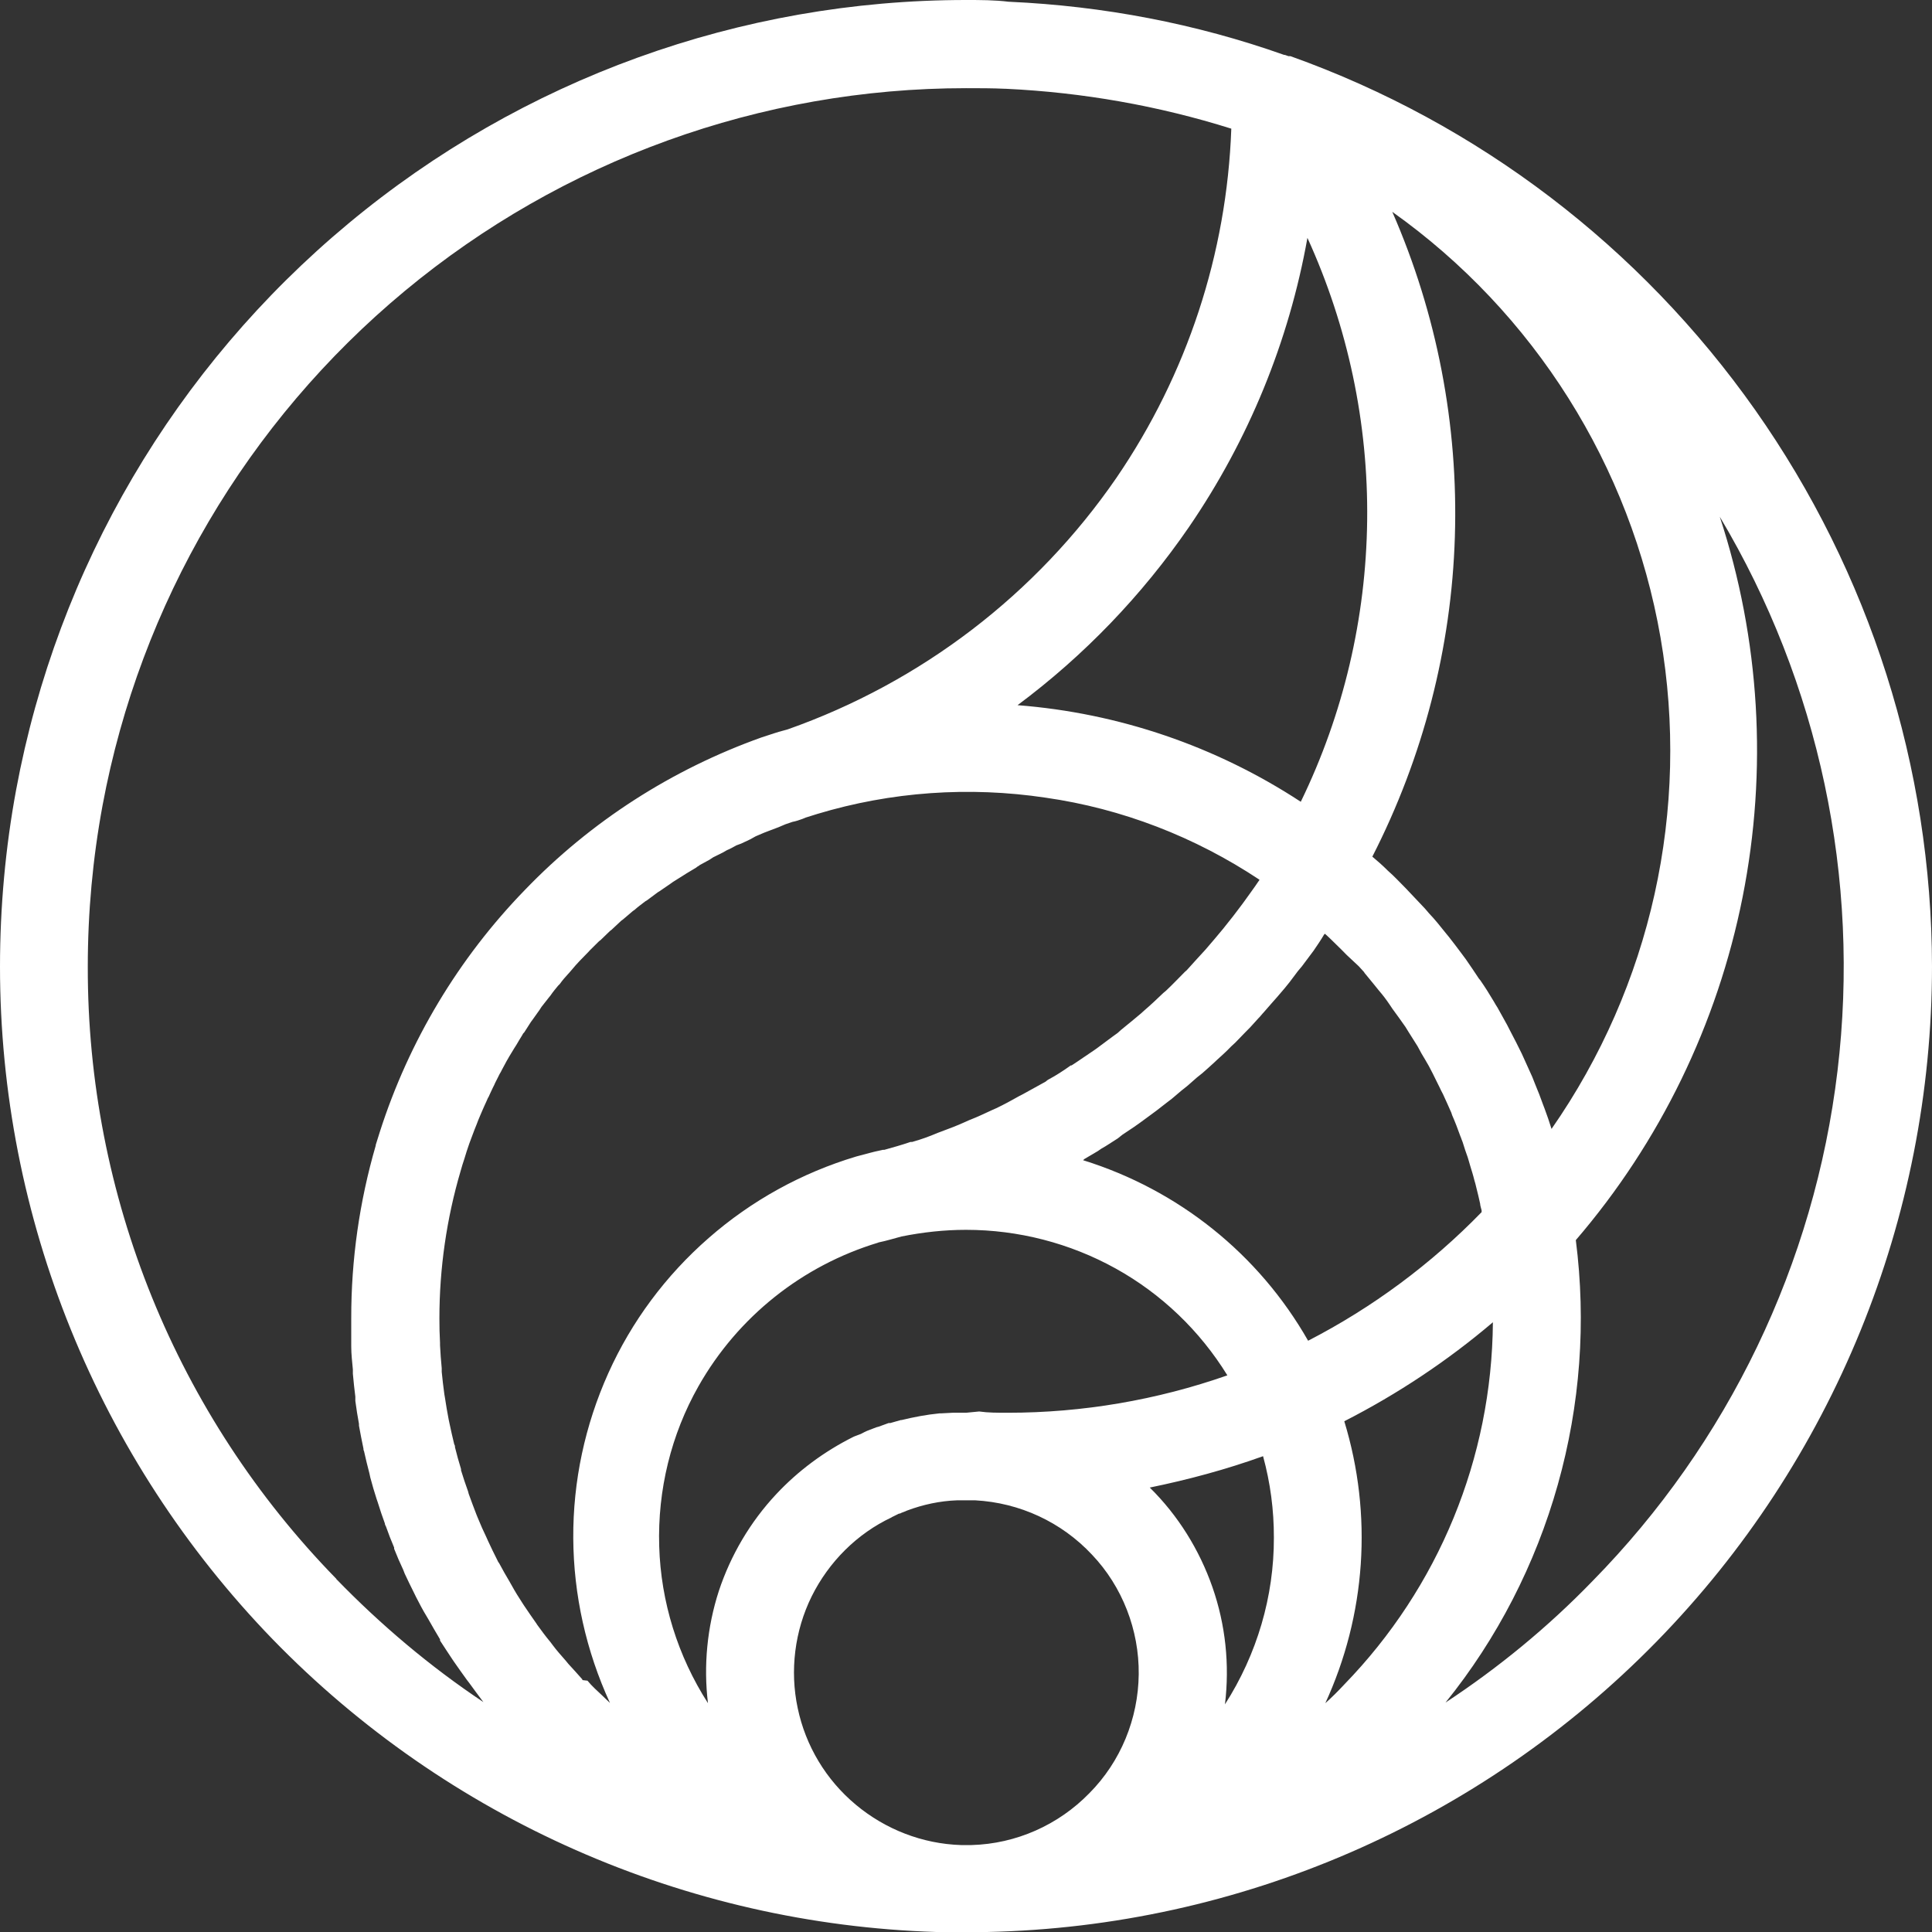
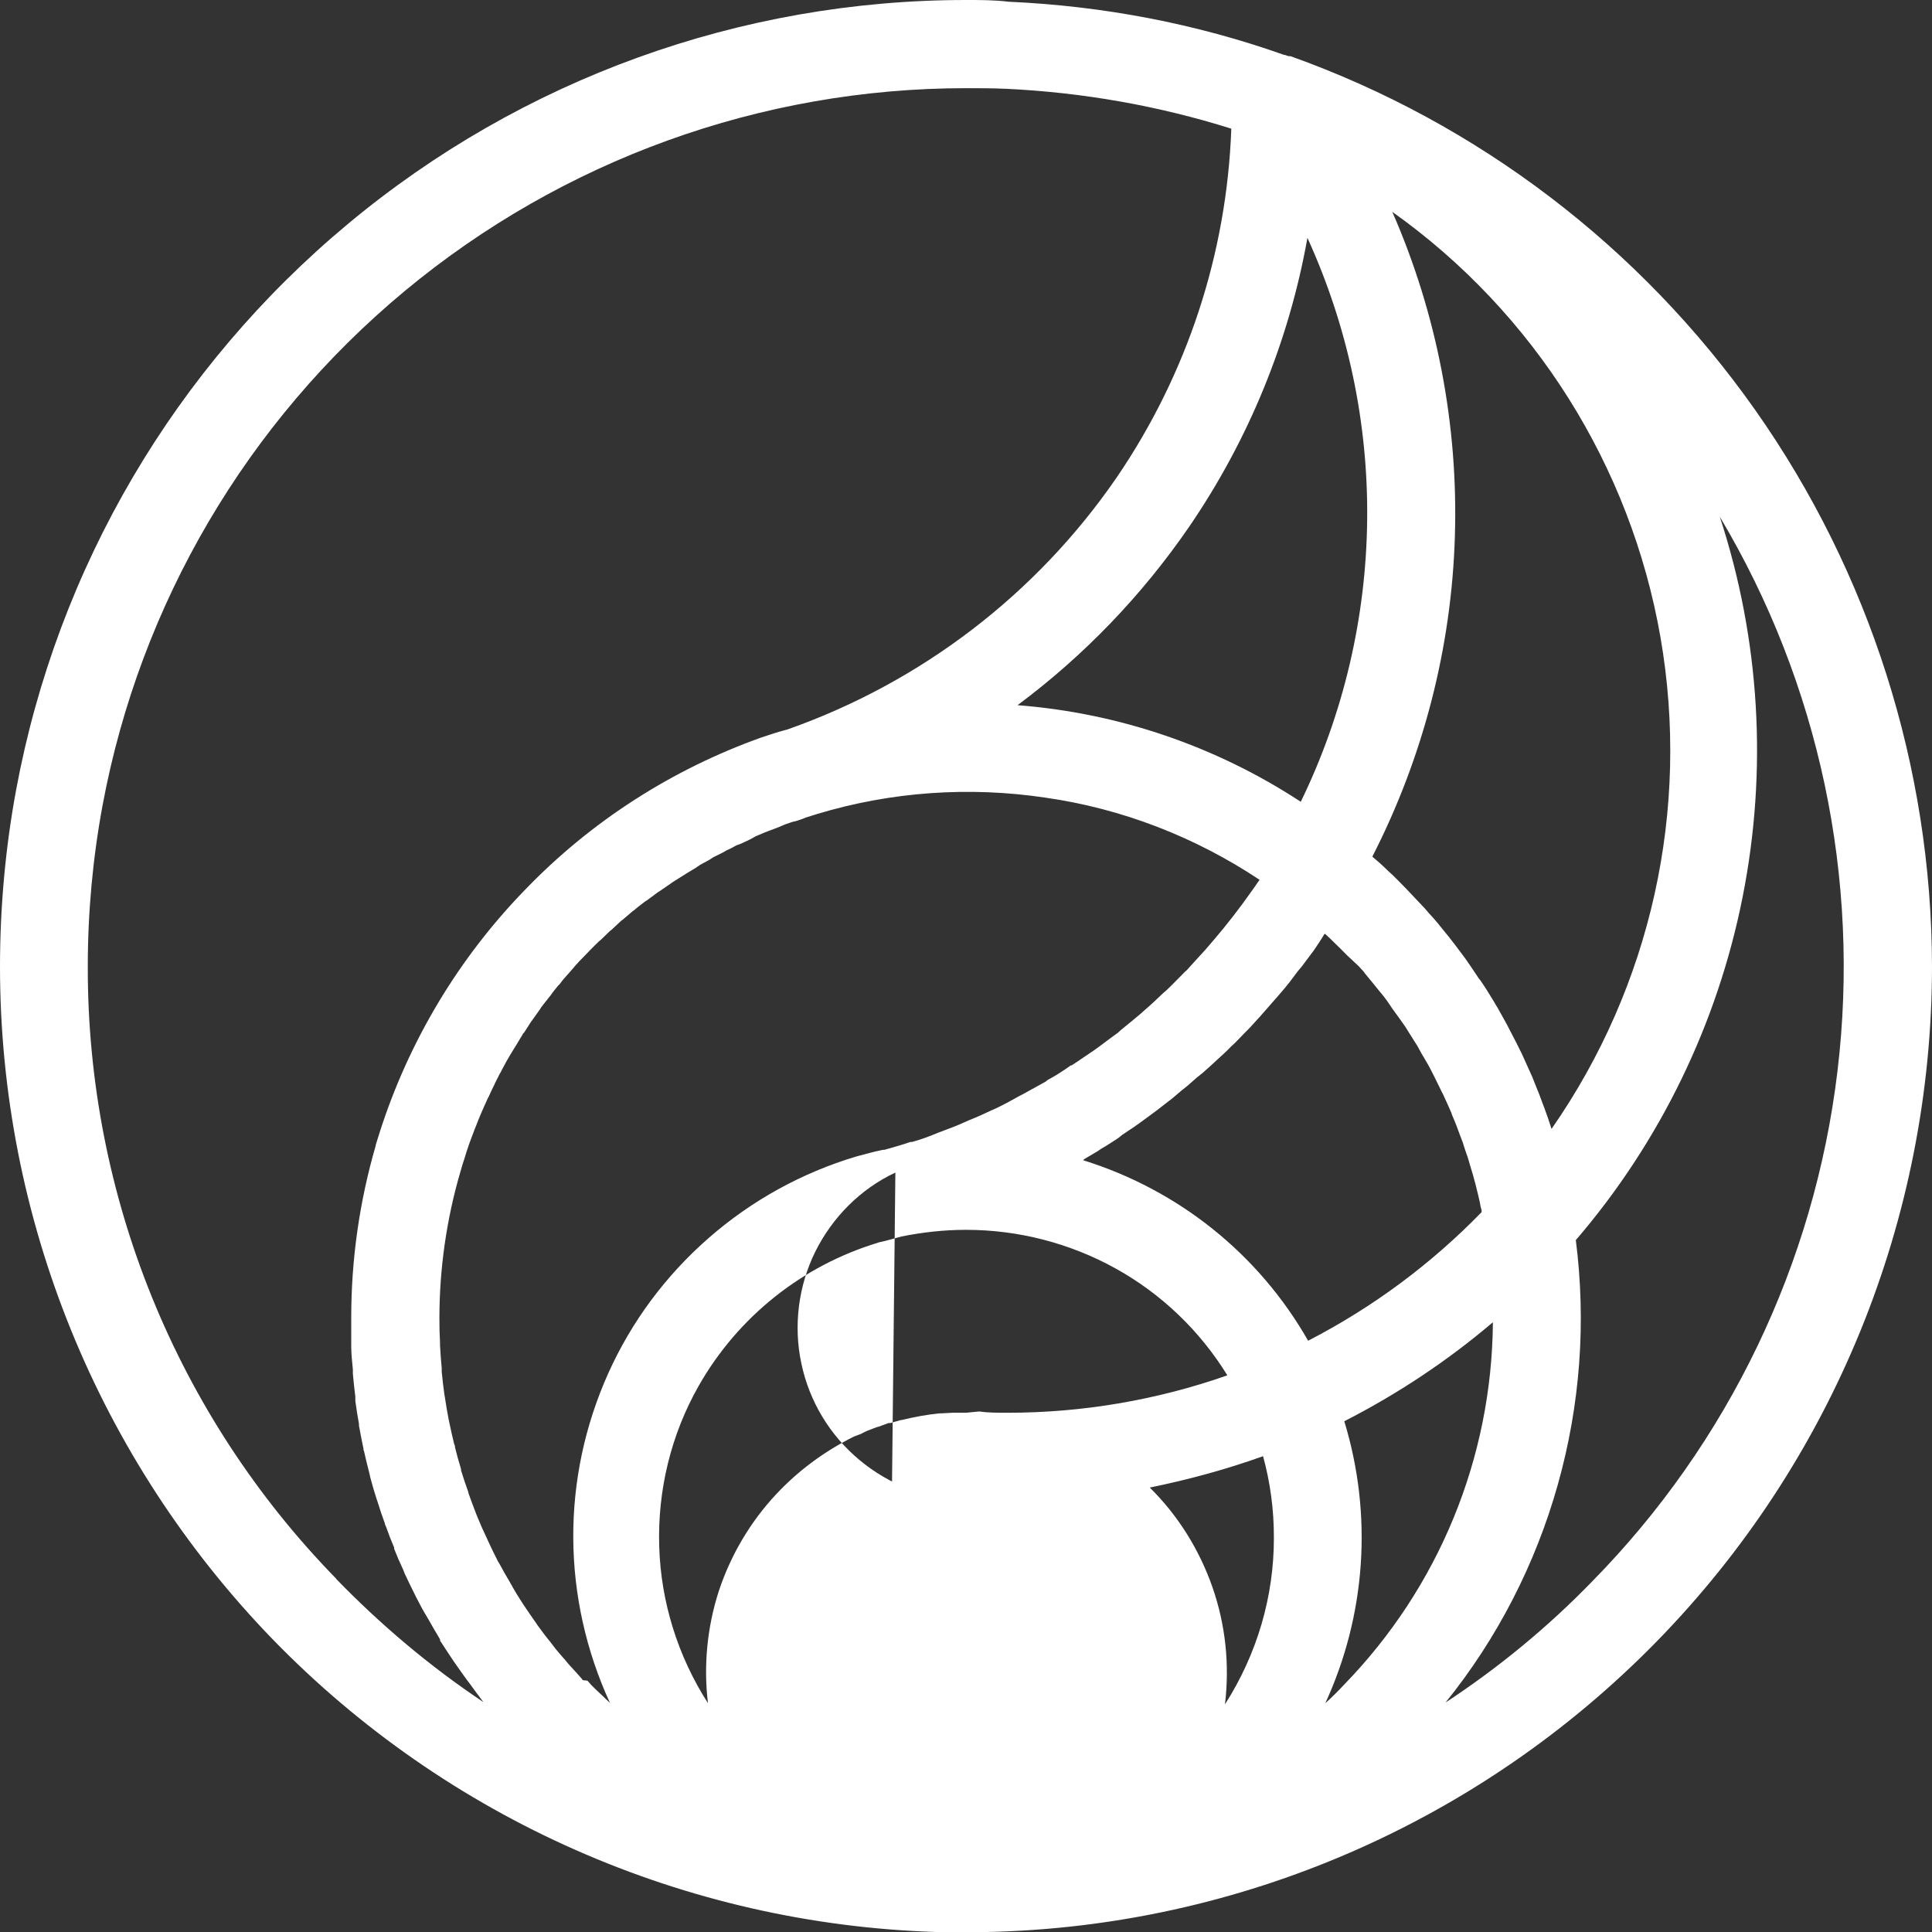
<svg xmlns="http://www.w3.org/2000/svg" id="Layer_1" data-name="Layer 1" viewBox="0 0 250 250">
  <rect x="0" y="0" width="250" height="250" fill="#333333" stroke="none" />
  <defs>
    <style>
      .cls-1 {
        fill: #fff;
      }
    </style>
  </defs>
-   <path class="cls-1" d="M250,125.08c-.04-25.78-8.03-50.94-22.88-72.03-14.86-21.09-35.85-37.11-60.13-45.78h-.26l-.45-.16h-.1c-11.45-4.06-23.42-6.33-35.54-6.88h-.08C128.72,0,126.85,0,125,0,95.81,0,67.55,10.23,45.1,28.91,22.65,47.58,7.43,73.44,2.09,102.19.7,109.69,0,117.42,0,125.08c0,32.5,12.66,63.67,35.27,87.03,22.61,23.28,53.42,36.87,85.88,37.89h6.59c32.67-.7,63.77-14.22,86.62-37.58,22.85-23.36,35.64-54.77,35.64-87.42v.08ZM75.38,217.34c-.63-.7-1.24-1.41-1.83-2.03l-.32-.39c-.6-.7-1.19-1.33-1.76-2.11l-.23-.31c-.59-.7-1.17-1.48-1.73-2.26l-.1-.16c-.55-.78-1.09-1.56-1.61-2.34l-.15-.23c-.51-.78-1-1.56-1.47-2.42-.08-.16-.15-.23-.22-.39-.47-.78-.91-1.56-1.37-2.42-.08-.08-.16-.23-.23-.39-.43-.86-.82-1.64-1.21-2.5l-.21-.47c-.38-.78-.76-1.64-1.11-2.5l-.16-.39c-.36-.94-.69-1.8-1.02-2.73l-.08-.31c-.32-.86-.62-1.8-.91-2.73v-.16c-.29-.94-.55-1.87-.78-2.81,0-.16,0-.23-.1-.39-.23-.94-.44-1.88-.62-2.74-.04-.16-.07-.31-.1-.47-.18-.94-.34-1.87-.48-2.81l-.08-.47c-.14-1.02-.25-1.95-.34-2.89v-.47c-.1-.94-.16-1.95-.22-2.97,0-.08,0-.23,0-.31-.06-1.02-.08-2.11-.08-3.2,0-6.41.93-12.89,2.75-19.06.15-.55.32-1.09.48-1.56.16-.55.41-1.33.63-1.95.07-.16.15-.39.23-.62.14-.39.29-.78.44-1.17.15-.39.19-.47.28-.7.08-.23.3-.78.47-1.17l.3-.7c.16-.39.32-.7.49-1.09.18-.39.19-.47.3-.62.11-.23.34-.78.54-1.17.19-.39.21-.39.3-.63.1-.16.38-.78.59-1.17.1-.16.19-.31.3-.55l.63-1.17c.1-.16.19-.31.27-.47.23-.39.47-.78.71-1.17l.25-.39c.26-.47.52-.86.8-1.33,0-.08.16-.23.23-.31l.85-1.33.23-.31.89-1.25.25-.39.92-1.17.25-.31c.32-.47.65-.86.97-1.25.07-.08.15-.16.23-.23.33-.47.67-.86,1.03-1.25l.21-.23c.36-.39.71-.86,1.09-1.25l.21-.23c.37-.39.76-.78,1.14-1.17l.21-.23c.38-.39.78-.78,1.18-1.17l.21-.16,1.21-1.17.21-.16,1.25-1.17.22-.16,1.28-1.09.23-.16c.43-.39.87-.7,1.37-1.09l.26-.16,1.37-1.02.26-.16,1.37-.94.32-.23,1.37-.86.36-.23,1.3-.78c.14-.16.29-.16.43-.31l1.28-.7.47-.31,1.25-.62.54-.31c.4-.16.81-.39,1.22-.62l.62-.23,1.17-.55.7-.39,1.1-.47.81-.31,1.03-.39.92-.39.91-.31c.44-.08.87-.23,1.31-.39l.38-.16,1.5-.47c9.58-2.89,19.67-3.59,29.56-2.11,9.89,1.41,19.34,5.08,27.68,10.62-.04.08-.09.16-.15.23-.63.94-1.28,1.8-1.94,2.73l-.29.39c-.69.94-1.37,1.8-2.12,2.73l-.18.23c-.76.94-1.52,1.8-2.31,2.73-.78.86-1.59,1.72-2.42,2.66l-.26.23c-.78.78-1.59,1.64-2.42,2.42l-.37.31c-.81.78-1.64,1.56-2.47,2.27l-.43.39c-.84.7-1.69,1.41-2.56,2.11l-.43.39c-.88.62-1.79,1.33-2.75,2.03l-.33.23c-.95.62-1.92,1.33-2.9,1.95h-.1c-.97.7-1.96,1.33-2.97,1.87l-.29.23c-.98.55-1.97,1.09-2.97,1.64l-.45.23c-.97.55-1.96,1.09-2.95,1.56l-.52.23c-1,.47-2.01.94-3.02,1.33l-.51.23c-1.03.47-2.07.86-3.12,1.25l-.43.16c-1.09.47-2.19.86-3.3,1.17h-.21c-1.13.39-2.25.7-3.39,1.02h-.18l-1.04.23-.63.16c-.59.16-1.2.31-1.77.47-7.05,2.11-13.56,5.7-19.1,10.55-5.54,4.84-9.97,10.78-12.99,17.5-3.02,6.72-4.57,13.98-4.53,21.33.04,7.34,1.66,14.61,4.75,21.33l-.65-.62-.32-.31c-.66-.62-1.37-1.25-1.94-1.95l-.69-.08ZM169.18,30.78c5.24,11.49,7.88,23.98,7.73,36.56-.15,12.66-3.08,25.08-8.59,36.41-10.97-7.19-23.57-11.49-36.65-12.5,8.61-6.41,16.11-14.22,22.18-23.05,7.7-11.25,12.93-23.98,15.33-37.42ZM176.54,125.86c.44.55.85,1.02,1.28,1.56l.63.78c.48.55.95,1.17,1.37,1.8l.37.55c.58.78,1.13,1.56,1.68,2.34l.38.62c.4.63.8,1.25,1.18,1.87.16.31.34.63.51.94.33.55.65,1.09.96,1.64l.49.94c.32.62.6,1.25.89,1.8.15.31.29.62.43.86.37.78.74,1.64,1.09,2.42l.1.31c.38.86.74,1.8,1.07,2.73.11.23.19.55.3.78.22.7.44,1.41.65,1.95.11.39.22.7.32,1.09.19.63.37,1.17.54,1.87.1.31.18.63.27,1.02.16.63.33,1.33.48,2.03,0,.23.12.55.19.86v.23c-6.53,6.72-14.11,12.34-22.45,16.64-6.41-11.25-16.81-19.53-29.12-23.36l.18-.16,1.73-1.02.45-.31c.71-.39,1.37-.86,2.13-1.33l.59-.47,1.51-1.01.78-.55,1.28-.94.84-.62,1.21-.94.82-.63,1.2-1.02.78-.62,1.24-1.09.69-.55c.54-.47,1.06-.94,1.57-1.41l.33-.31c.6-.55,1.22-1.09,1.81-1.72l.59-.55,1.21-1.25.69-.7,1.06-1.17c.25-.23.47-.55.7-.78l1.02-1.17.69-.78c.33-.39.67-.78,1-1.17l.63-.78c.36-.47.71-.94,1.06-1.41l.52-.62,1.52-2.03c.48-.7.96-1.41,1.37-2.11.04,0,.07-.08.1-.08l.34.31c.6.55,1.19,1.17,1.77,1.72l.69.7,1.58,1.48.71.78ZM113.64,160.78c1.14-.23,2.12-.55,3.01-.78,2.75-.55,5.54-.86,8.35-.86,6.77,0,13.44,1.72,19.36,5,5.92,3.28,10.9,8.05,14.46,13.83-9.13,3.2-18.74,4.84-28.42,4.84-1.37,0-2.53,0-3.65-.16h-.1l-1.65.16h-1.74l-1.52.08h-.18c-1.64.16-3.27.47-4.88.86h-.1l-1.37.39h-.22l-1.29.47-.3.08-1.22.47-.34.16-.44.23-.82.31-.18.08c-3.75,1.88-7.13,4.38-9.97,7.42-3.36,3.59-5.88,7.89-7.41,12.5-1.52,4.69-2,9.69-1.41,14.53-3.91-6.09-6.1-13.12-6.31-20.31-.22-7.27,1.54-14.45,5.08-20.7,5.09-8.98,13.43-15.62,23.28-18.59ZM164.84,198.98c.02,7.58-2.18,15.08-6.33,21.56.62-5.16.07-10.31-1.62-15.16-1.69-4.84-4.46-9.3-8.11-12.89,4.98-1.02,9.88-2.34,14.66-4.06.94,3.44,1.41,6.95,1.4,10.55ZM115.38,196.33l.95-.47h.1c.3-.16.62-.23.93-.39,2.08-.78,4.26-1.25,6.48-1.33h2.35c5.75.31,11.16,2.81,15.11,7.03,3.94,4.14,6.11,9.77,6.05,15.47-.06,5.78-2.35,11.33-6.38,15.39-4.03,4.14-9.5,6.56-15.25,6.72h-1.37c-5-.16-9.79-2.03-13.62-5.23-3.83-3.2-6.48-7.58-7.51-12.5-1.03-4.84-.39-10,1.81-14.45,2.21-4.45,5.86-8.12,10.36-10.23ZM171.46,220.47c5.3-11.48,6.19-24.45,2.49-36.56,6.89-3.52,13.35-7.81,19.23-12.81-.13,17.58-7.02,34.3-19.23,46.87-.8.86-1.66,1.72-2.54,2.5h.06ZM200.77,146.09c-.29-.94-.59-1.8-.91-2.66l-.18-.47c-.33-.94-.67-1.8-1.03-2.66l-.37-.94c-.36-.78-.74-1.64-1.13-2.5l-.25-.55c-.47-.94-.96-1.95-1.47-2.89l-.4-.78c-.41-.78-.84-1.48-1.26-2.27-.15-.23-.3-.47-.47-.78-.56-.94-1.14-1.87-1.74-2.73-.06-.08-.12-.16-.19-.23-.55-.86-1.11-1.64-1.69-2.5l-.58-.78c-.52-.7-1.06-1.41-1.61-2.11l-.45-.55c-.69-.86-1.37-1.72-2.12-2.5l-.54-.63c-.58-.62-1.17-1.25-1.77-1.87l-.66-.7c-.78-.78-1.57-1.64-2.38-2.34l-.08-.08c-.63-.63-1.26-1.17-1.91-1.72,6.59-12.89,10.24-27.03,10.68-41.41.45-14.45-2.32-28.83-8.1-42.03,18.37,13.05,30.85,32.89,34.71,55.08,3.86,22.27-1.21,45.08-14.1,63.59h-.01ZM43.52,204.3c-20.68-21.17-32.22-49.61-32.16-79.22,0-7.03.64-13.98,1.91-20.86,4.86-26.09,18.7-49.61,39.1-66.56,20.41-16.95,46.1-26.25,72.63-26.25,1.7,0,3.42,0,5.12.08h.08c9.89.47,19.69,2.19,29.13,5.16-.58,16.17-5.73,31.8-14.85,45.16-10.37,15.08-25.28,26.48-42.58,32.58l-1.13.31-.51.16-1.69.55c-11.61,4.14-22.1,10.86-30.67,19.77-8.57,8.83-14.98,19.53-18.74,31.25l-.54,1.72v.08c-2.11,7.27-3.18,14.77-3.17,22.34v3.67c0,1.02.12,1.95.21,2.97v.55c.1,1.02.19,2.03.32,2.97v.55c.14,1.02.29,2.03.47,2.97v.23c.18,1.02.37,1.95.58,2.97,0,.08,0,.23.07.31.21.94.45,1.95.7,2.89l.12.55c.25.94.52,1.87.8,2.73l.16.47c.29.94.6,1.87.92,2.73,0,.16.1.31.14.39.33.94.69,1.87,1.06,2.73,0,.08,0,.16,0,.16.37.94.77,1.87,1.18,2.73l.18.47c.4.86.82,1.72,1.25,2.58l.23.47c.44.86.89,1.72,1.37,2.5l.23.39c.48.86.99,1.72,1.5,2.58q0,.08,0,.16c.52.78,1.06,1.64,1.59,2.42l.21.31c.54.78,1.1,1.56,1.66,2.34l.3.39c.57.78,1.14,1.56,1.73,2.34l.12.16c-6.91-4.61-13.29-10-19.05-15.94ZM187.05,220.31c6.69-8.28,11.63-17.89,14.53-28.2,2.9-10.31,3.69-21.02,2.33-31.64,10.88-12.66,18.32-27.97,21.58-44.38,3.26-16.41,2.25-33.36-2.95-49.22,12.86,21.56,18.22,46.8,15.23,71.72-2.98,24.92-14.14,48.13-31.72,66.02-5.75,5.94-12.12,11.17-19,15.7Z" />
+   <path class="cls-1" d="M250,125.08c-.04-25.78-8.03-50.94-22.88-72.03-14.86-21.09-35.85-37.11-60.13-45.78h-.26l-.45-.16h-.1c-11.45-4.06-23.42-6.33-35.54-6.88h-.08C128.72,0,126.85,0,125,0,95.81,0,67.55,10.23,45.1,28.91,22.65,47.58,7.43,73.44,2.09,102.19.7,109.69,0,117.42,0,125.08c0,32.5,12.66,63.67,35.27,87.03,22.61,23.28,53.42,36.87,85.88,37.89h6.59c32.67-.7,63.77-14.22,86.62-37.58,22.85-23.36,35.64-54.77,35.64-87.42v.08ZM75.38,217.34c-.63-.7-1.24-1.41-1.83-2.03l-.32-.39c-.6-.7-1.19-1.33-1.76-2.11l-.23-.31c-.59-.7-1.17-1.48-1.73-2.26l-.1-.16c-.55-.78-1.09-1.56-1.61-2.34l-.15-.23c-.51-.78-1-1.56-1.47-2.42-.08-.16-.15-.23-.22-.39-.47-.78-.91-1.56-1.37-2.42-.08-.08-.16-.23-.23-.39-.43-.86-.82-1.64-1.21-2.5l-.21-.47c-.38-.78-.76-1.64-1.11-2.5l-.16-.39c-.36-.94-.69-1.8-1.02-2.73l-.08-.31c-.32-.86-.62-1.8-.91-2.73v-.16c-.29-.94-.55-1.87-.78-2.81,0-.16,0-.23-.1-.39-.23-.94-.44-1.88-.62-2.74-.04-.16-.07-.31-.1-.47-.18-.94-.34-1.87-.48-2.81l-.08-.47c-.14-1.02-.25-1.95-.34-2.89v-.47c-.1-.94-.16-1.95-.22-2.97,0-.08,0-.23,0-.31-.06-1.02-.08-2.11-.08-3.2,0-6.41.93-12.89,2.75-19.06.15-.55.32-1.09.48-1.56.16-.55.41-1.33.63-1.95.07-.16.15-.39.23-.62.14-.39.29-.78.44-1.17.15-.39.19-.47.28-.7.08-.23.3-.78.47-1.17l.3-.7c.16-.39.32-.7.49-1.09.18-.39.19-.47.3-.62.11-.23.34-.78.54-1.17.19-.39.21-.39.3-.63.1-.16.38-.78.59-1.17.1-.16.19-.31.3-.55l.63-1.17c.1-.16.19-.31.27-.47.23-.39.47-.78.71-1.17l.25-.39c.26-.47.52-.86.8-1.33,0-.08.16-.23.23-.31l.85-1.33.23-.31.89-1.25.25-.39.92-1.17.25-.31c.32-.47.65-.86.97-1.25.07-.08.15-.16.23-.23.33-.47.67-.86,1.03-1.25l.21-.23c.36-.39.71-.86,1.09-1.25l.21-.23c.37-.39.76-.78,1.14-1.17l.21-.23c.38-.39.78-.78,1.18-1.17l.21-.16,1.21-1.17.21-.16,1.25-1.17.22-.16,1.28-1.09.23-.16c.43-.39.87-.7,1.37-1.09l.26-.16,1.37-1.02.26-.16,1.37-.94.32-.23,1.37-.86.36-.23,1.3-.78c.14-.16.29-.16.43-.31l1.28-.7.47-.31,1.25-.62.54-.31c.4-.16.81-.39,1.22-.62l.62-.23,1.17-.55.7-.39,1.1-.47.81-.31,1.03-.39.92-.39.91-.31c.44-.08.87-.23,1.31-.39l.38-.16,1.5-.47c9.58-2.89,19.67-3.59,29.56-2.11,9.89,1.41,19.34,5.08,27.68,10.62-.04.08-.09.16-.15.23-.63.94-1.28,1.8-1.94,2.73l-.29.39c-.69.94-1.37,1.8-2.12,2.73l-.18.23c-.76.94-1.52,1.8-2.31,2.73-.78.86-1.59,1.72-2.42,2.66l-.26.23c-.78.78-1.59,1.64-2.42,2.42l-.37.31c-.81.78-1.64,1.56-2.47,2.27l-.43.39c-.84.7-1.69,1.41-2.56,2.11l-.43.39c-.88.62-1.79,1.33-2.75,2.03l-.33.23c-.95.62-1.92,1.33-2.9,1.95h-.1c-.97.7-1.96,1.33-2.97,1.87l-.29.23c-.98.55-1.97,1.09-2.97,1.64l-.45.23c-.97.55-1.96,1.09-2.95,1.56l-.52.23c-1,.47-2.01.94-3.02,1.33l-.51.23c-1.03.47-2.07.86-3.12,1.25l-.43.16c-1.09.47-2.19.86-3.3,1.17h-.21c-1.13.39-2.25.7-3.39,1.02h-.18l-1.04.23-.63.16c-.59.16-1.2.31-1.77.47-7.05,2.11-13.56,5.7-19.1,10.55-5.54,4.84-9.97,10.78-12.99,17.5-3.02,6.72-4.57,13.98-4.53,21.33.04,7.34,1.66,14.61,4.75,21.33l-.65-.62-.32-.31c-.66-.62-1.37-1.25-1.94-1.95l-.69-.08ZM169.18,30.78c5.24,11.49,7.88,23.98,7.73,36.56-.15,12.66-3.08,25.08-8.59,36.41-10.97-7.19-23.57-11.49-36.65-12.5,8.61-6.41,16.11-14.22,22.18-23.05,7.7-11.25,12.93-23.98,15.33-37.42ZM176.54,125.86c.44.55.85,1.02,1.28,1.56l.63.78c.48.55.95,1.17,1.37,1.8l.37.55c.58.78,1.13,1.56,1.68,2.34l.38.62c.4.63.8,1.25,1.18,1.87.16.31.34.63.51.94.33.55.65,1.09.96,1.64l.49.94c.32.62.6,1.25.89,1.8.15.31.29.62.43.86.37.78.74,1.64,1.09,2.42l.1.31c.38.86.74,1.8,1.07,2.73.11.23.19.55.3.78.22.7.44,1.41.65,1.95.11.39.22.7.32,1.09.19.63.37,1.17.54,1.87.1.31.18.63.27,1.02.16.63.33,1.33.48,2.03,0,.23.12.55.19.86v.23c-6.53,6.72-14.11,12.34-22.45,16.64-6.41-11.25-16.81-19.53-29.12-23.36l.18-.16,1.73-1.02.45-.31c.71-.39,1.37-.86,2.13-1.33l.59-.47,1.51-1.01.78-.55,1.28-.94.84-.62,1.21-.94.82-.63,1.2-1.02.78-.62,1.24-1.09.69-.55c.54-.47,1.06-.94,1.57-1.41l.33-.31c.6-.55,1.22-1.09,1.81-1.72l.59-.55,1.21-1.25.69-.7,1.06-1.17c.25-.23.47-.55.7-.78l1.02-1.17.69-.78c.33-.39.67-.78,1-1.17l.63-.78c.36-.47.71-.94,1.06-1.41l.52-.62,1.52-2.03c.48-.7.96-1.41,1.37-2.11.04,0,.07-.08.1-.08l.34.31c.6.55,1.19,1.17,1.77,1.72l.69.7,1.58,1.48.71.78ZM113.64,160.78c1.14-.23,2.12-.55,3.01-.78,2.75-.55,5.54-.86,8.35-.86,6.77,0,13.44,1.72,19.36,5,5.92,3.28,10.9,8.05,14.46,13.83-9.13,3.2-18.74,4.84-28.42,4.84-1.37,0-2.53,0-3.65-.16h-.1l-1.65.16h-1.74l-1.52.08h-.18c-1.64.16-3.27.47-4.88.86h-.1l-1.37.39h-.22l-1.29.47-.3.08-1.22.47-.34.16-.44.23-.82.31-.18.08c-3.75,1.88-7.13,4.38-9.97,7.42-3.36,3.59-5.88,7.89-7.41,12.5-1.52,4.69-2,9.69-1.41,14.53-3.91-6.09-6.1-13.12-6.31-20.31-.22-7.27,1.54-14.45,5.08-20.7,5.09-8.98,13.43-15.62,23.28-18.59ZM164.84,198.98c.02,7.58-2.18,15.08-6.33,21.56.62-5.16.07-10.31-1.62-15.16-1.69-4.84-4.46-9.3-8.11-12.89,4.98-1.02,9.88-2.34,14.66-4.06.94,3.44,1.41,6.95,1.4,10.55ZM115.38,196.33l.95-.47h.1c.3-.16.62-.23.93-.39,2.08-.78,4.26-1.25,6.48-1.33h2.35h-1.37c-5-.16-9.79-2.03-13.62-5.23-3.83-3.2-6.48-7.58-7.51-12.5-1.03-4.84-.39-10,1.81-14.45,2.21-4.45,5.86-8.12,10.36-10.23ZM171.46,220.47c5.3-11.48,6.19-24.45,2.49-36.56,6.89-3.52,13.35-7.81,19.23-12.81-.13,17.58-7.02,34.3-19.23,46.87-.8.86-1.66,1.72-2.54,2.5h.06ZM200.77,146.09c-.29-.94-.59-1.8-.91-2.66l-.18-.47c-.33-.94-.67-1.8-1.03-2.66l-.37-.94c-.36-.78-.74-1.64-1.13-2.5l-.25-.55c-.47-.94-.96-1.95-1.47-2.89l-.4-.78c-.41-.78-.84-1.48-1.26-2.27-.15-.23-.3-.47-.47-.78-.56-.94-1.14-1.87-1.74-2.73-.06-.08-.12-.16-.19-.23-.55-.86-1.11-1.64-1.69-2.5l-.58-.78c-.52-.7-1.06-1.41-1.61-2.11l-.45-.55c-.69-.86-1.37-1.72-2.12-2.5l-.54-.63c-.58-.62-1.17-1.25-1.77-1.87l-.66-.7c-.78-.78-1.57-1.64-2.38-2.34l-.08-.08c-.63-.63-1.26-1.17-1.91-1.72,6.59-12.89,10.24-27.03,10.68-41.41.45-14.45-2.32-28.83-8.1-42.03,18.37,13.05,30.85,32.89,34.71,55.08,3.86,22.27-1.21,45.08-14.1,63.59h-.01ZM43.52,204.3c-20.68-21.17-32.22-49.61-32.16-79.22,0-7.03.64-13.98,1.91-20.86,4.86-26.09,18.7-49.61,39.1-66.56,20.41-16.95,46.1-26.25,72.63-26.25,1.7,0,3.42,0,5.12.08h.08c9.89.47,19.69,2.19,29.13,5.16-.58,16.17-5.73,31.8-14.85,45.16-10.37,15.08-25.28,26.48-42.58,32.58l-1.13.31-.51.16-1.69.55c-11.61,4.14-22.1,10.86-30.67,19.77-8.57,8.83-14.98,19.53-18.74,31.25l-.54,1.72v.08c-2.11,7.27-3.18,14.77-3.17,22.34v3.67c0,1.02.12,1.95.21,2.97v.55c.1,1.02.19,2.03.32,2.97v.55c.14,1.02.29,2.03.47,2.97v.23c.18,1.02.37,1.95.58,2.97,0,.08,0,.23.07.31.21.94.45,1.95.7,2.89l.12.55c.25.94.52,1.87.8,2.73l.16.47c.29.94.6,1.87.92,2.73,0,.16.1.31.14.39.33.94.69,1.87,1.06,2.73,0,.08,0,.16,0,.16.37.94.77,1.87,1.18,2.73l.18.47c.4.86.82,1.72,1.25,2.58l.23.47c.44.86.89,1.72,1.37,2.5l.23.39c.48.86.99,1.72,1.5,2.58q0,.08,0,.16c.52.78,1.06,1.64,1.59,2.42l.21.31c.54.78,1.1,1.56,1.66,2.34l.3.39c.57.78,1.14,1.56,1.73,2.34l.12.16c-6.91-4.61-13.29-10-19.05-15.94ZM187.05,220.31c6.69-8.28,11.63-17.89,14.53-28.2,2.9-10.31,3.69-21.02,2.33-31.64,10.88-12.66,18.32-27.97,21.58-44.38,3.26-16.41,2.25-33.36-2.95-49.22,12.86,21.56,18.22,46.8,15.23,71.72-2.98,24.92-14.14,48.13-31.72,66.02-5.75,5.94-12.12,11.17-19,15.7Z" />
</svg>